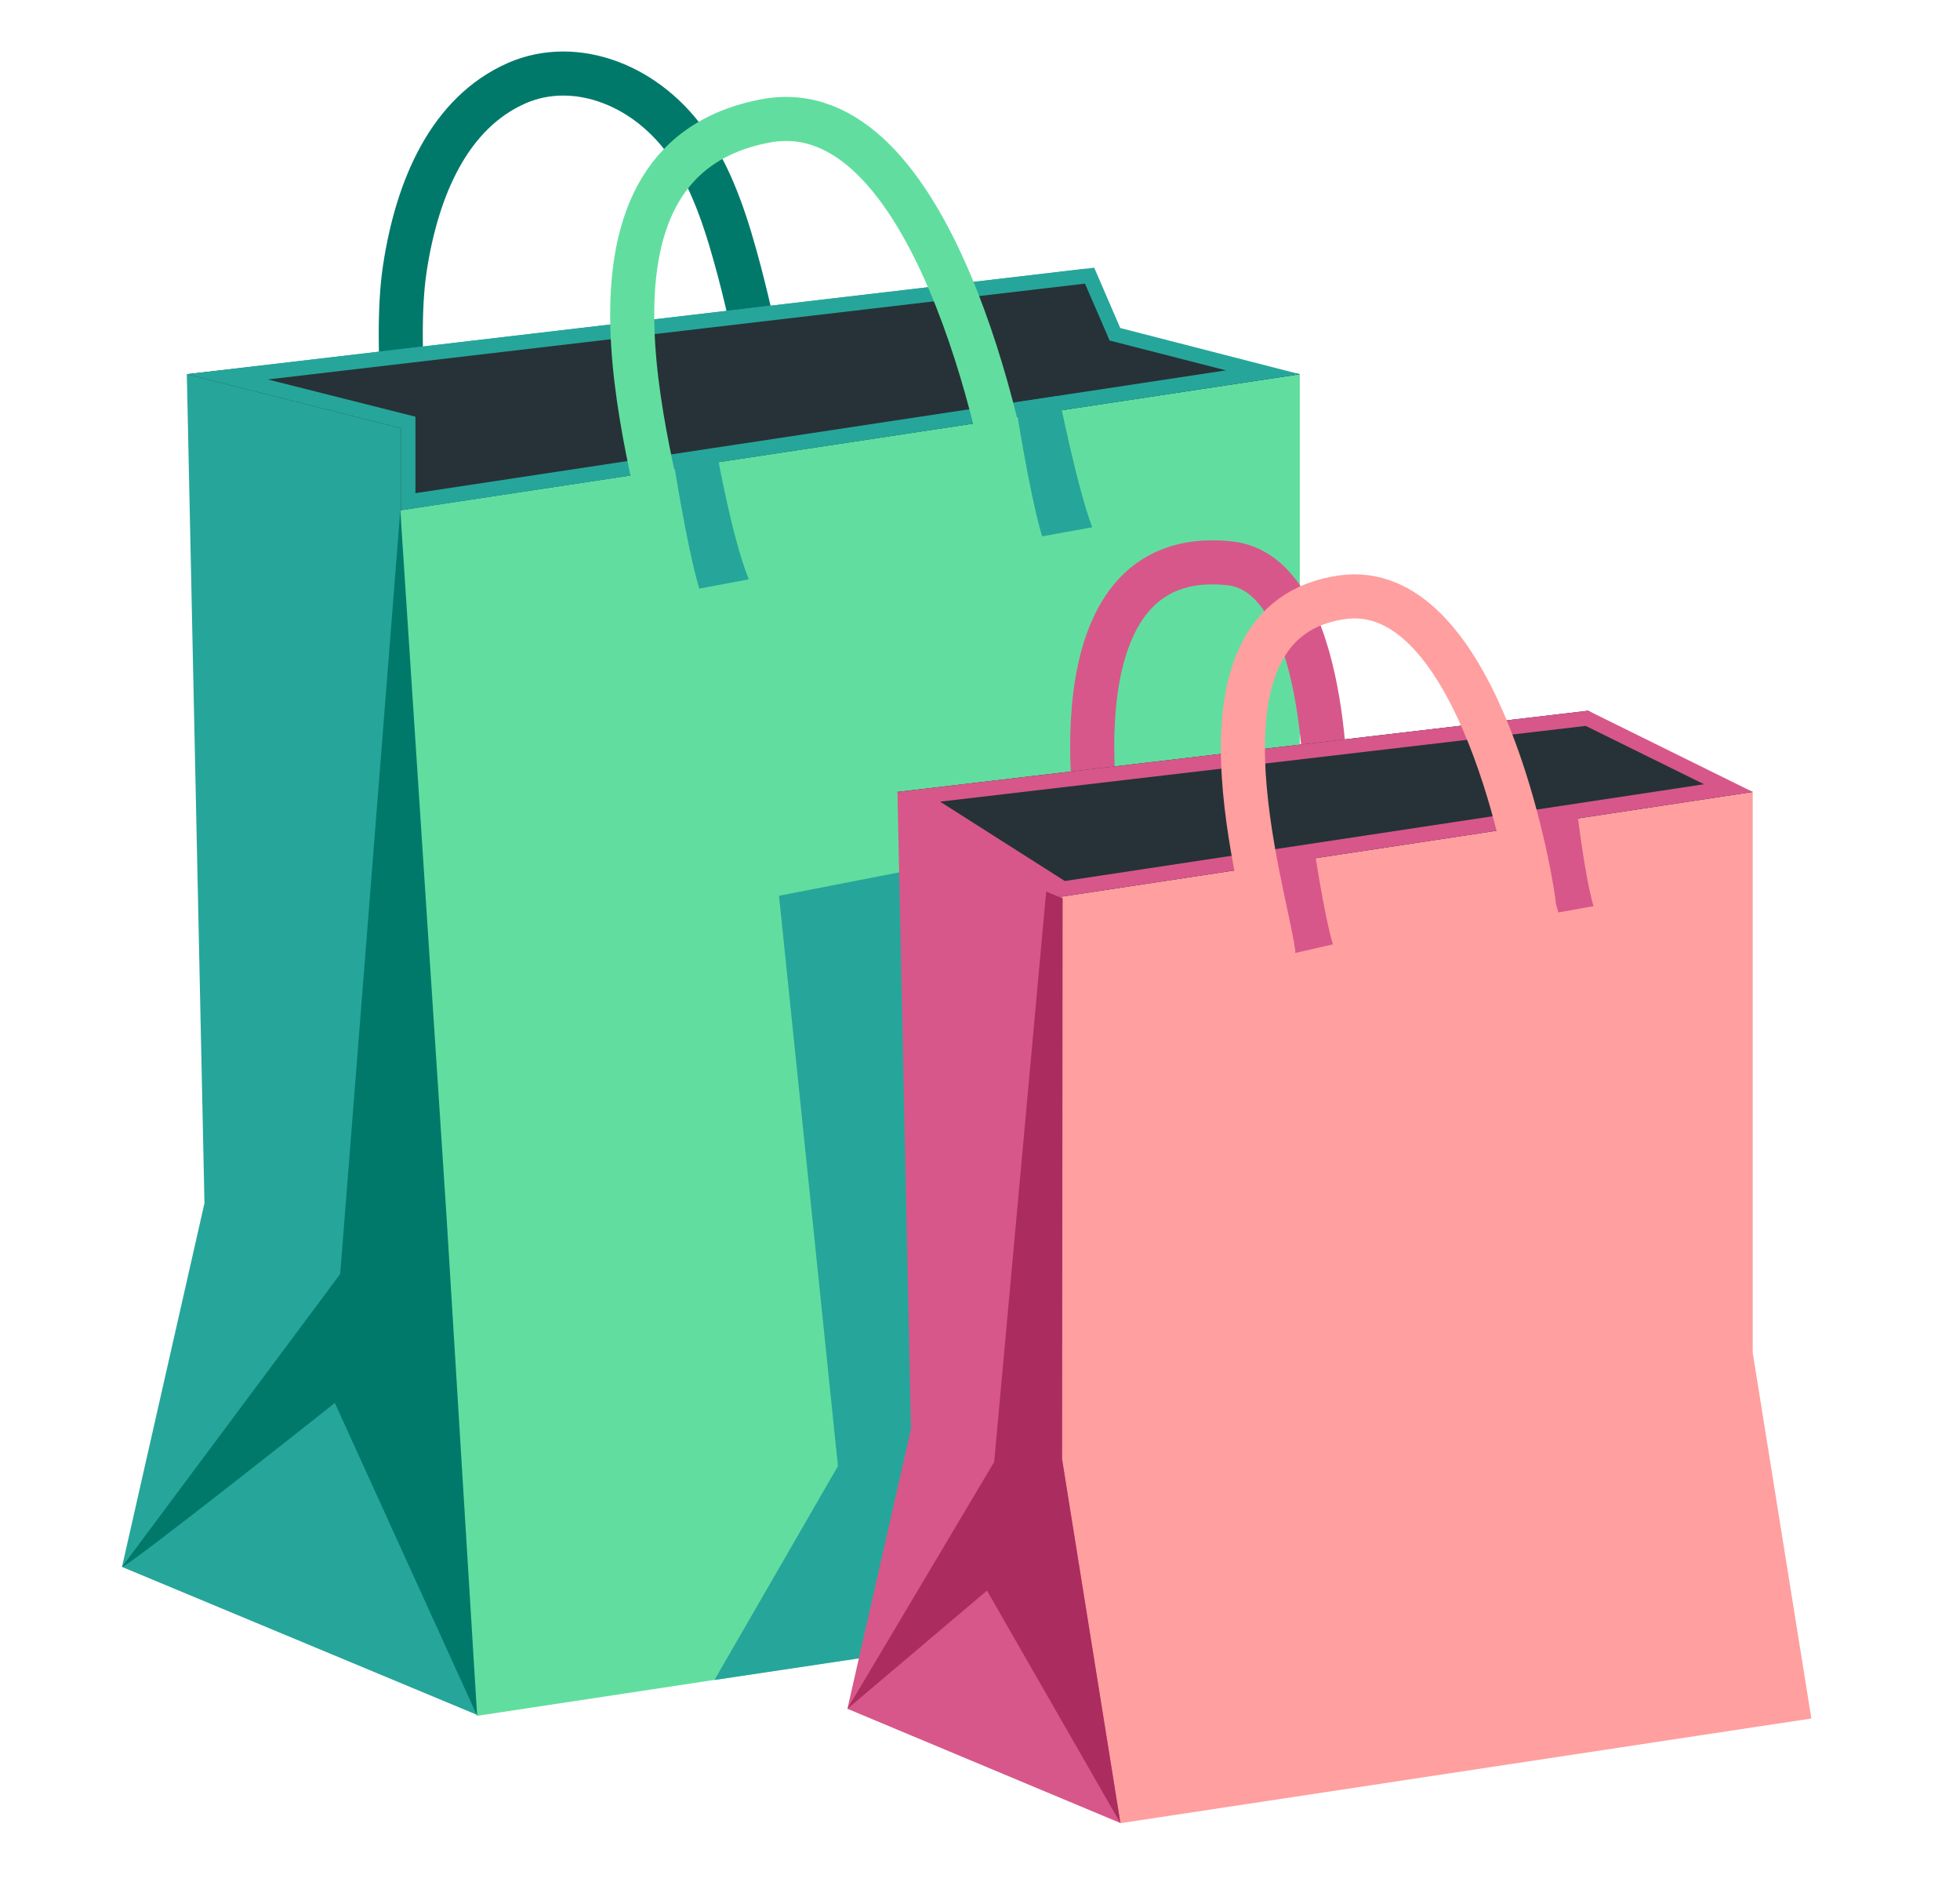
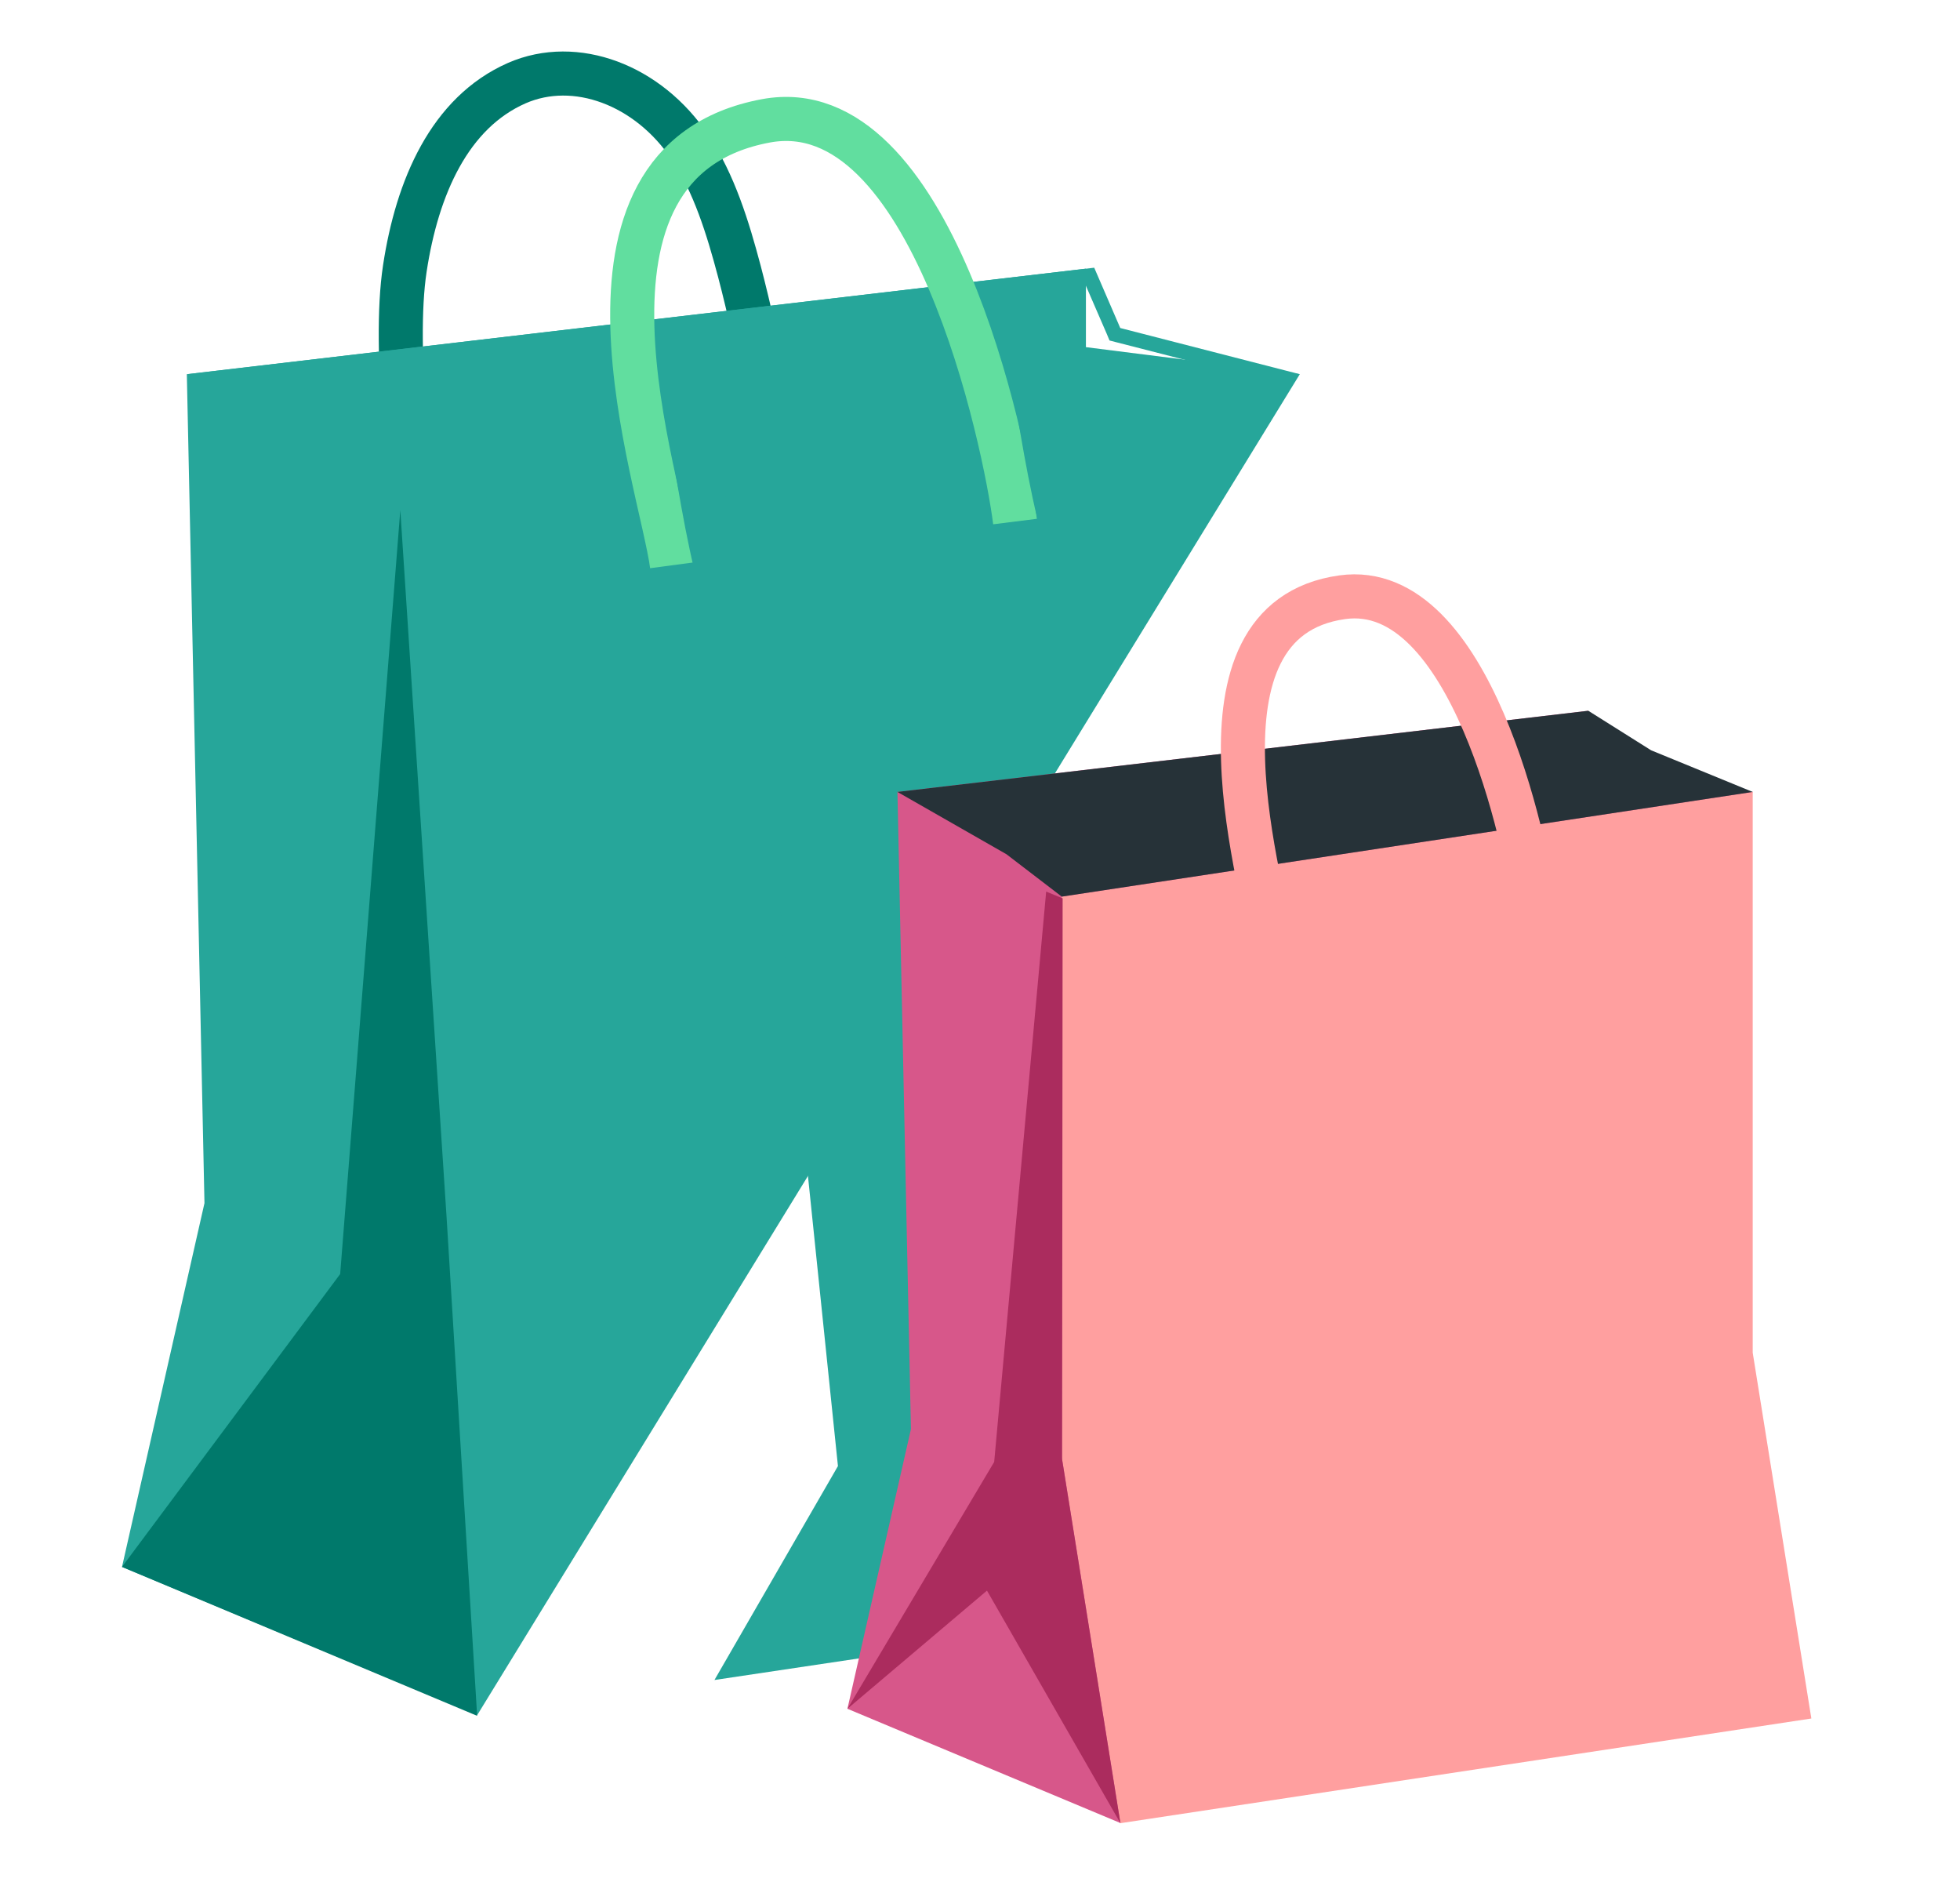
<svg xmlns="http://www.w3.org/2000/svg" width="25" height="24" viewBox="0 0 25 24" fill="none">
  <path d="M5.385 7.397C5.244 6.332 5.006 4.455 5.164 3.422C5.321 2.389 5.734 1.436 6.594 1.059C7.339 0.735 8.267 1.078 8.803 1.881C9.109 2.338 9.283 2.903 9.431 3.461C9.684 4.421 9.926 5.734 10.048 6.722" stroke="#00796B" stroke-width="0.562" stroke-miterlimit="10" />
  <path d="M6.088 21.87L1.556 19.982L2.608 15.343L2.383 4.772L13.851 3.426V4.427L16.579 4.772L6.088 21.87Z" fill="#26A69A" />
-   <path d="M17.552 20.145L6.086 21.881L5.111 15.81V6.506L16.579 4.772V14.074L17.552 20.145Z" fill="#61DE9F" />
-   <path d="M5.111 6.506V5.46L2.383 4.772L13.873 3.497L14.241 4.311L16.579 4.772L5.111 6.506Z" fill="#263238" />
-   <path d="M1.556 19.982C1.635 19.982 4.271 17.891 4.271 17.891L6.086 21.881L5.696 15.52L5.106 6.506L4.339 16.247L1.556 19.982Z" fill="#00796B" />
+   <path d="M1.556 19.982L6.086 21.881L5.696 15.52L5.106 6.506L4.339 16.247L1.556 19.982Z" fill="#00796B" />
  <path d="M13.839 3.617L14.117 4.258L14.152 4.342L14.241 4.365L15.637 4.723L5.299 6.289V5.314L5.156 5.278L3.416 4.839L13.839 3.617ZM13.957 3.414L2.385 4.772L5.113 5.46V6.508L16.579 4.772L14.289 4.183L13.957 3.414Z" fill="#26A69A" />
  <path d="M8.571 7.209C8.43 6.146 6.966 2.063 9.769 1.541C11.887 1.148 12.823 5.661 12.947 6.651" stroke="#61DE9F" stroke-width="0.562" stroke-miterlimit="10" />
  <path d="M8.919 7.506C8.756 6.956 8.586 5.846 8.578 5.798L9.133 5.713C9.135 5.724 9.334 6.857 9.551 7.388L8.919 7.506ZM13.292 6.84C13.129 6.291 12.958 5.181 12.951 5.132L13.506 5.048C13.508 5.059 13.738 6.21 13.931 6.724L13.292 6.84ZM9.113 21.424L10.688 18.696L9.936 11.423L16.23 10.198L12.855 20.865L9.113 21.424Z" fill="#26A69A" />
-   <path d="M14.031 10.697C14.031 10.697 13.322 6.934 15.682 7.183C16.967 7.318 16.914 10.305 16.914 10.305" stroke="#D7578A" stroke-width="0.562" stroke-miterlimit="10" />
  <path d="M14.291 23.248L10.809 21.791L11.619 18.225L11.447 10.099L20.259 9.064V9.834L22.356 10.099L14.291 23.248Z" fill="#D7578A" />
  <path d="M23.104 21.915L14.291 23.25L13.543 18.583V11.434L22.356 10.099V17.25L23.104 21.915Z" fill="#FF9F9F" />
  <path d="M13.543 11.434L12.838 10.894L11.447 10.099L20.259 9.064L21.06 9.568L22.356 10.099L13.543 11.434Z" fill="#263238" />
-   <path d="M20.226 9.257L21.735 10.001L13.582 11.235L11.991 10.223L20.226 9.257ZM20.259 9.064L11.447 10.099L13.543 11.434L22.356 10.099L20.259 9.064Z" fill="#D7578A" />
-   <path d="M16.523 12.152C16.397 11.732 16.267 10.879 16.262 10.843L16.757 10.779C16.759 10.789 16.884 11.648 17.001 12.043L16.523 12.152ZM19.877 11.636C19.751 11.216 19.622 10.363 19.616 10.328L20.106 10.266C20.108 10.275 20.209 11.16 20.325 11.556L19.877 11.636Z" fill="#D7578A" />
  <path d="M16.245 12.171C16.136 11.353 15.023 7.907 17.122 7.616C18.763 7.389 19.47 10.783 19.566 11.543" stroke="#FF9F9F" stroke-width="0.562" stroke-miterlimit="10" />
  <path d="M10.809 21.791L12.589 20.284L14.291 23.25L13.547 18.611L13.554 11.456L13.344 11.37L12.681 18.643L10.809 21.791Z" fill="#AB2C5E" />
</svg>